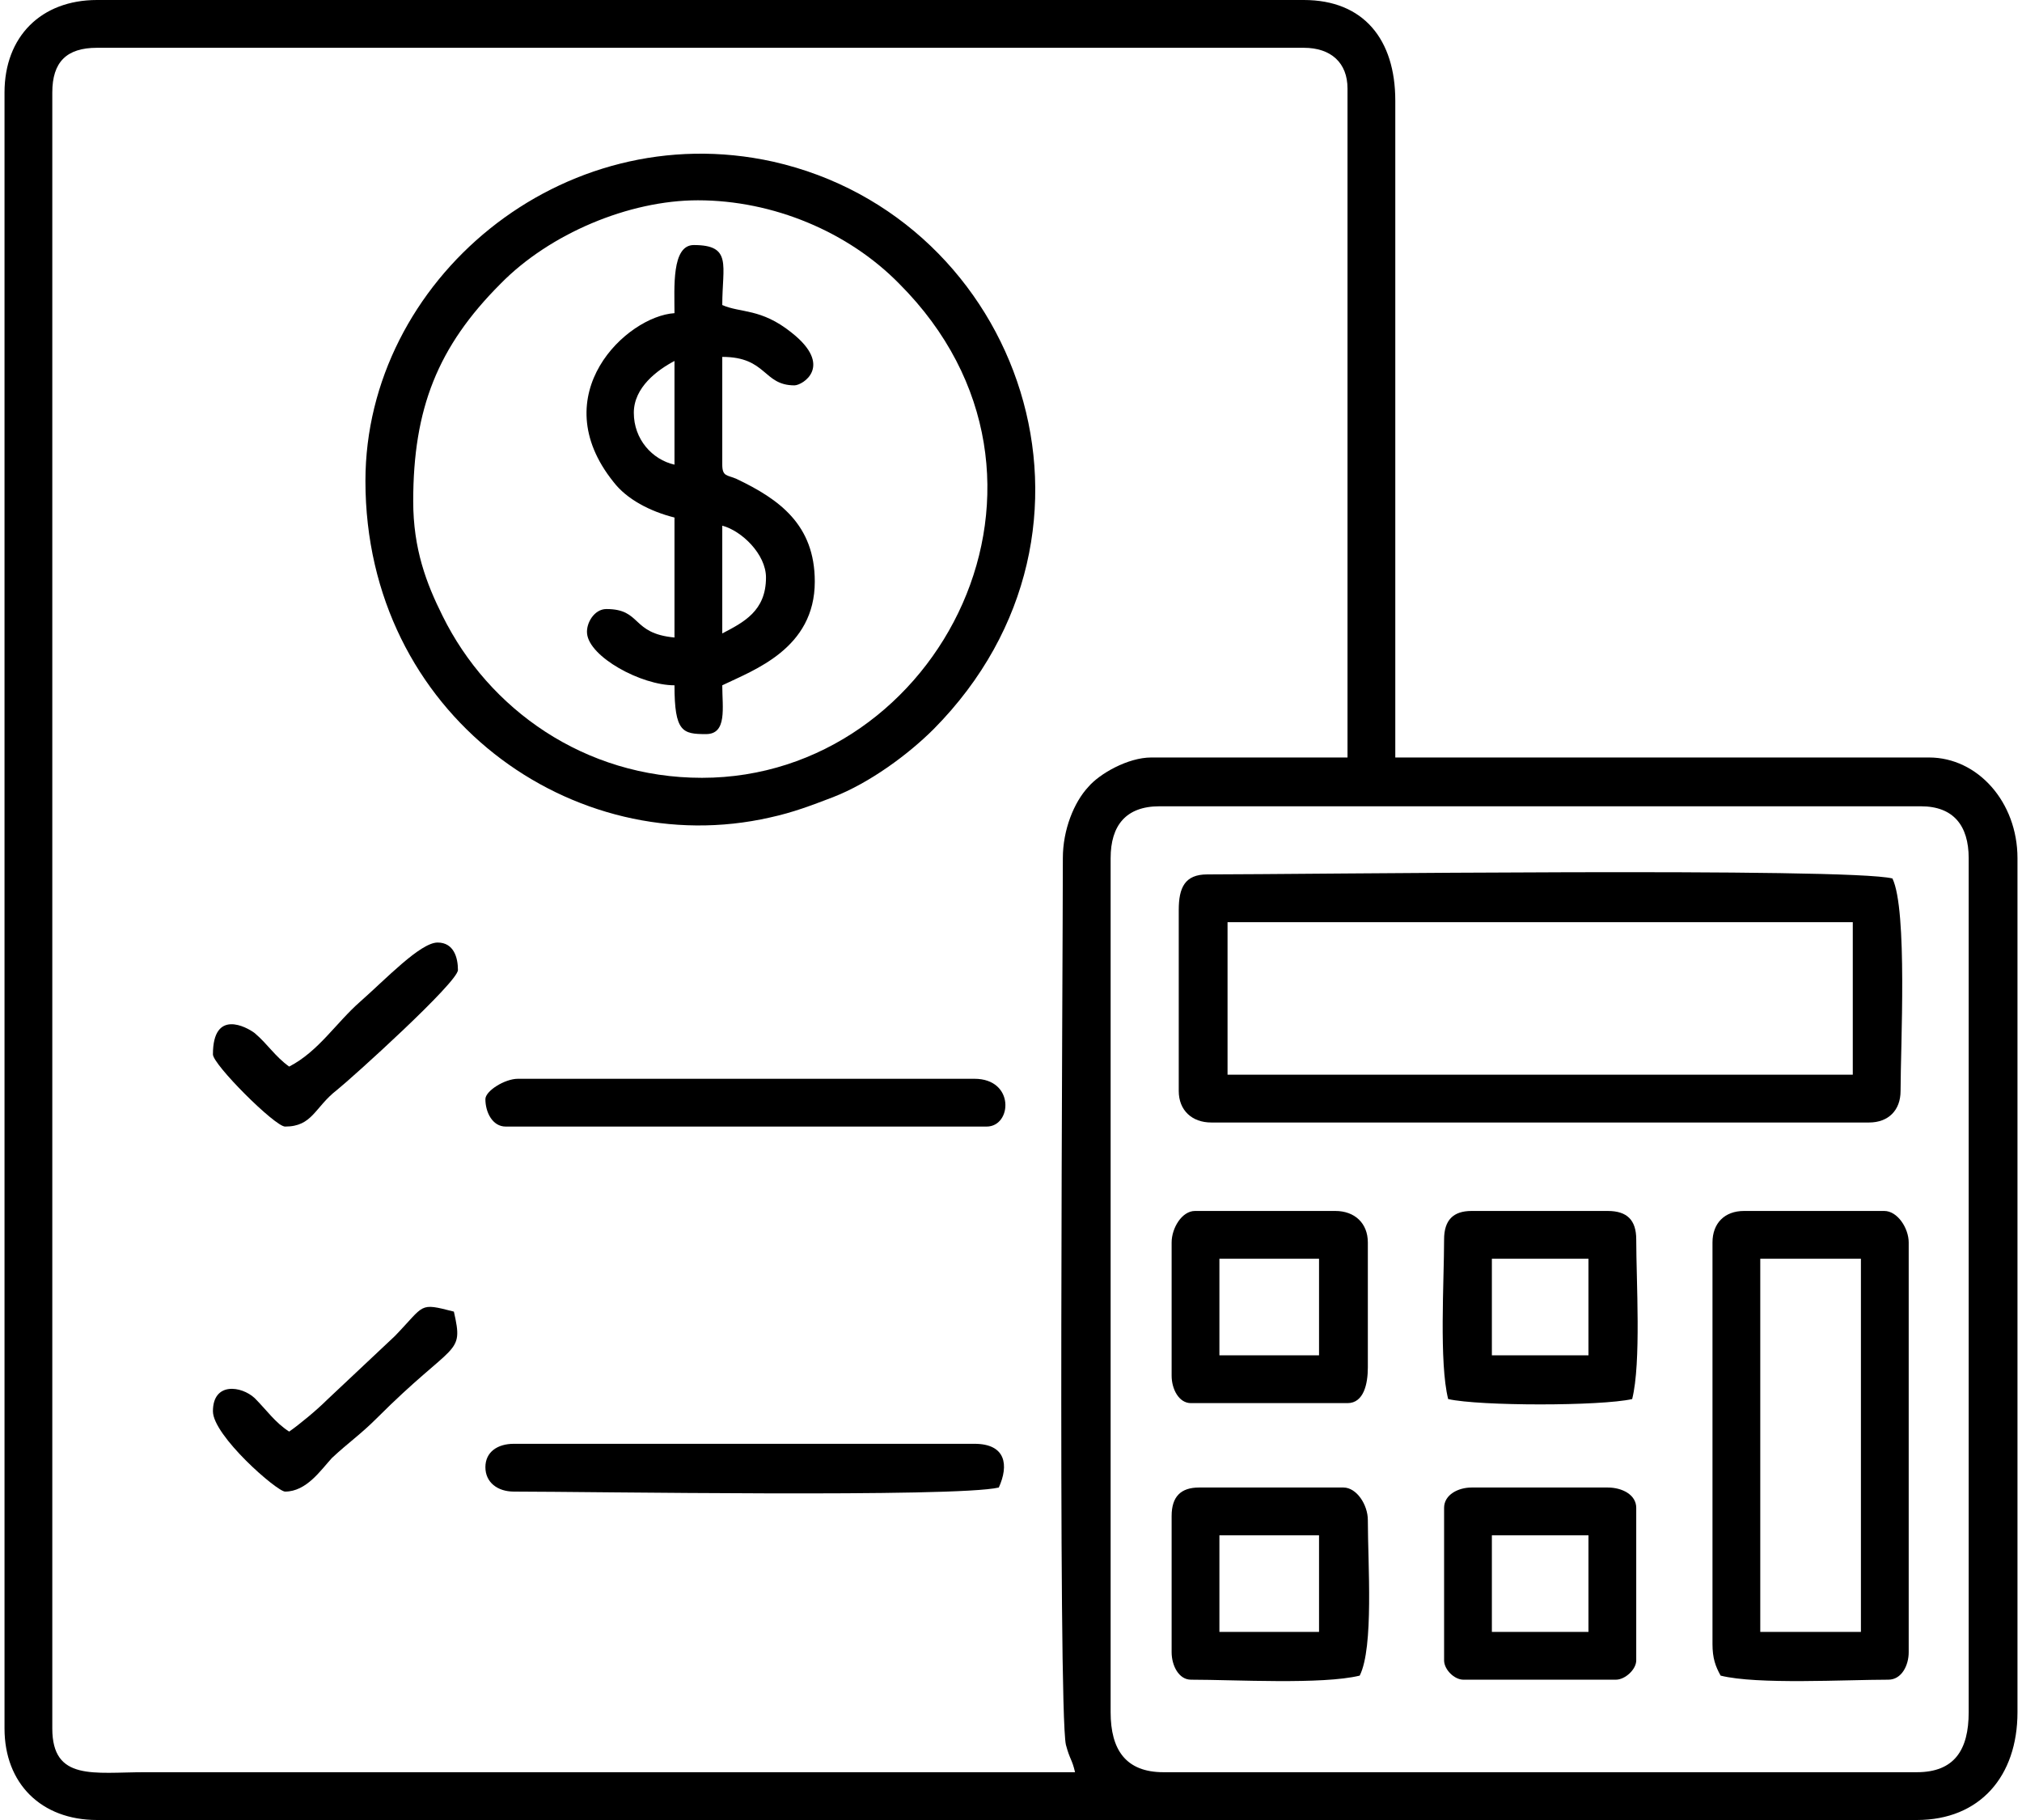
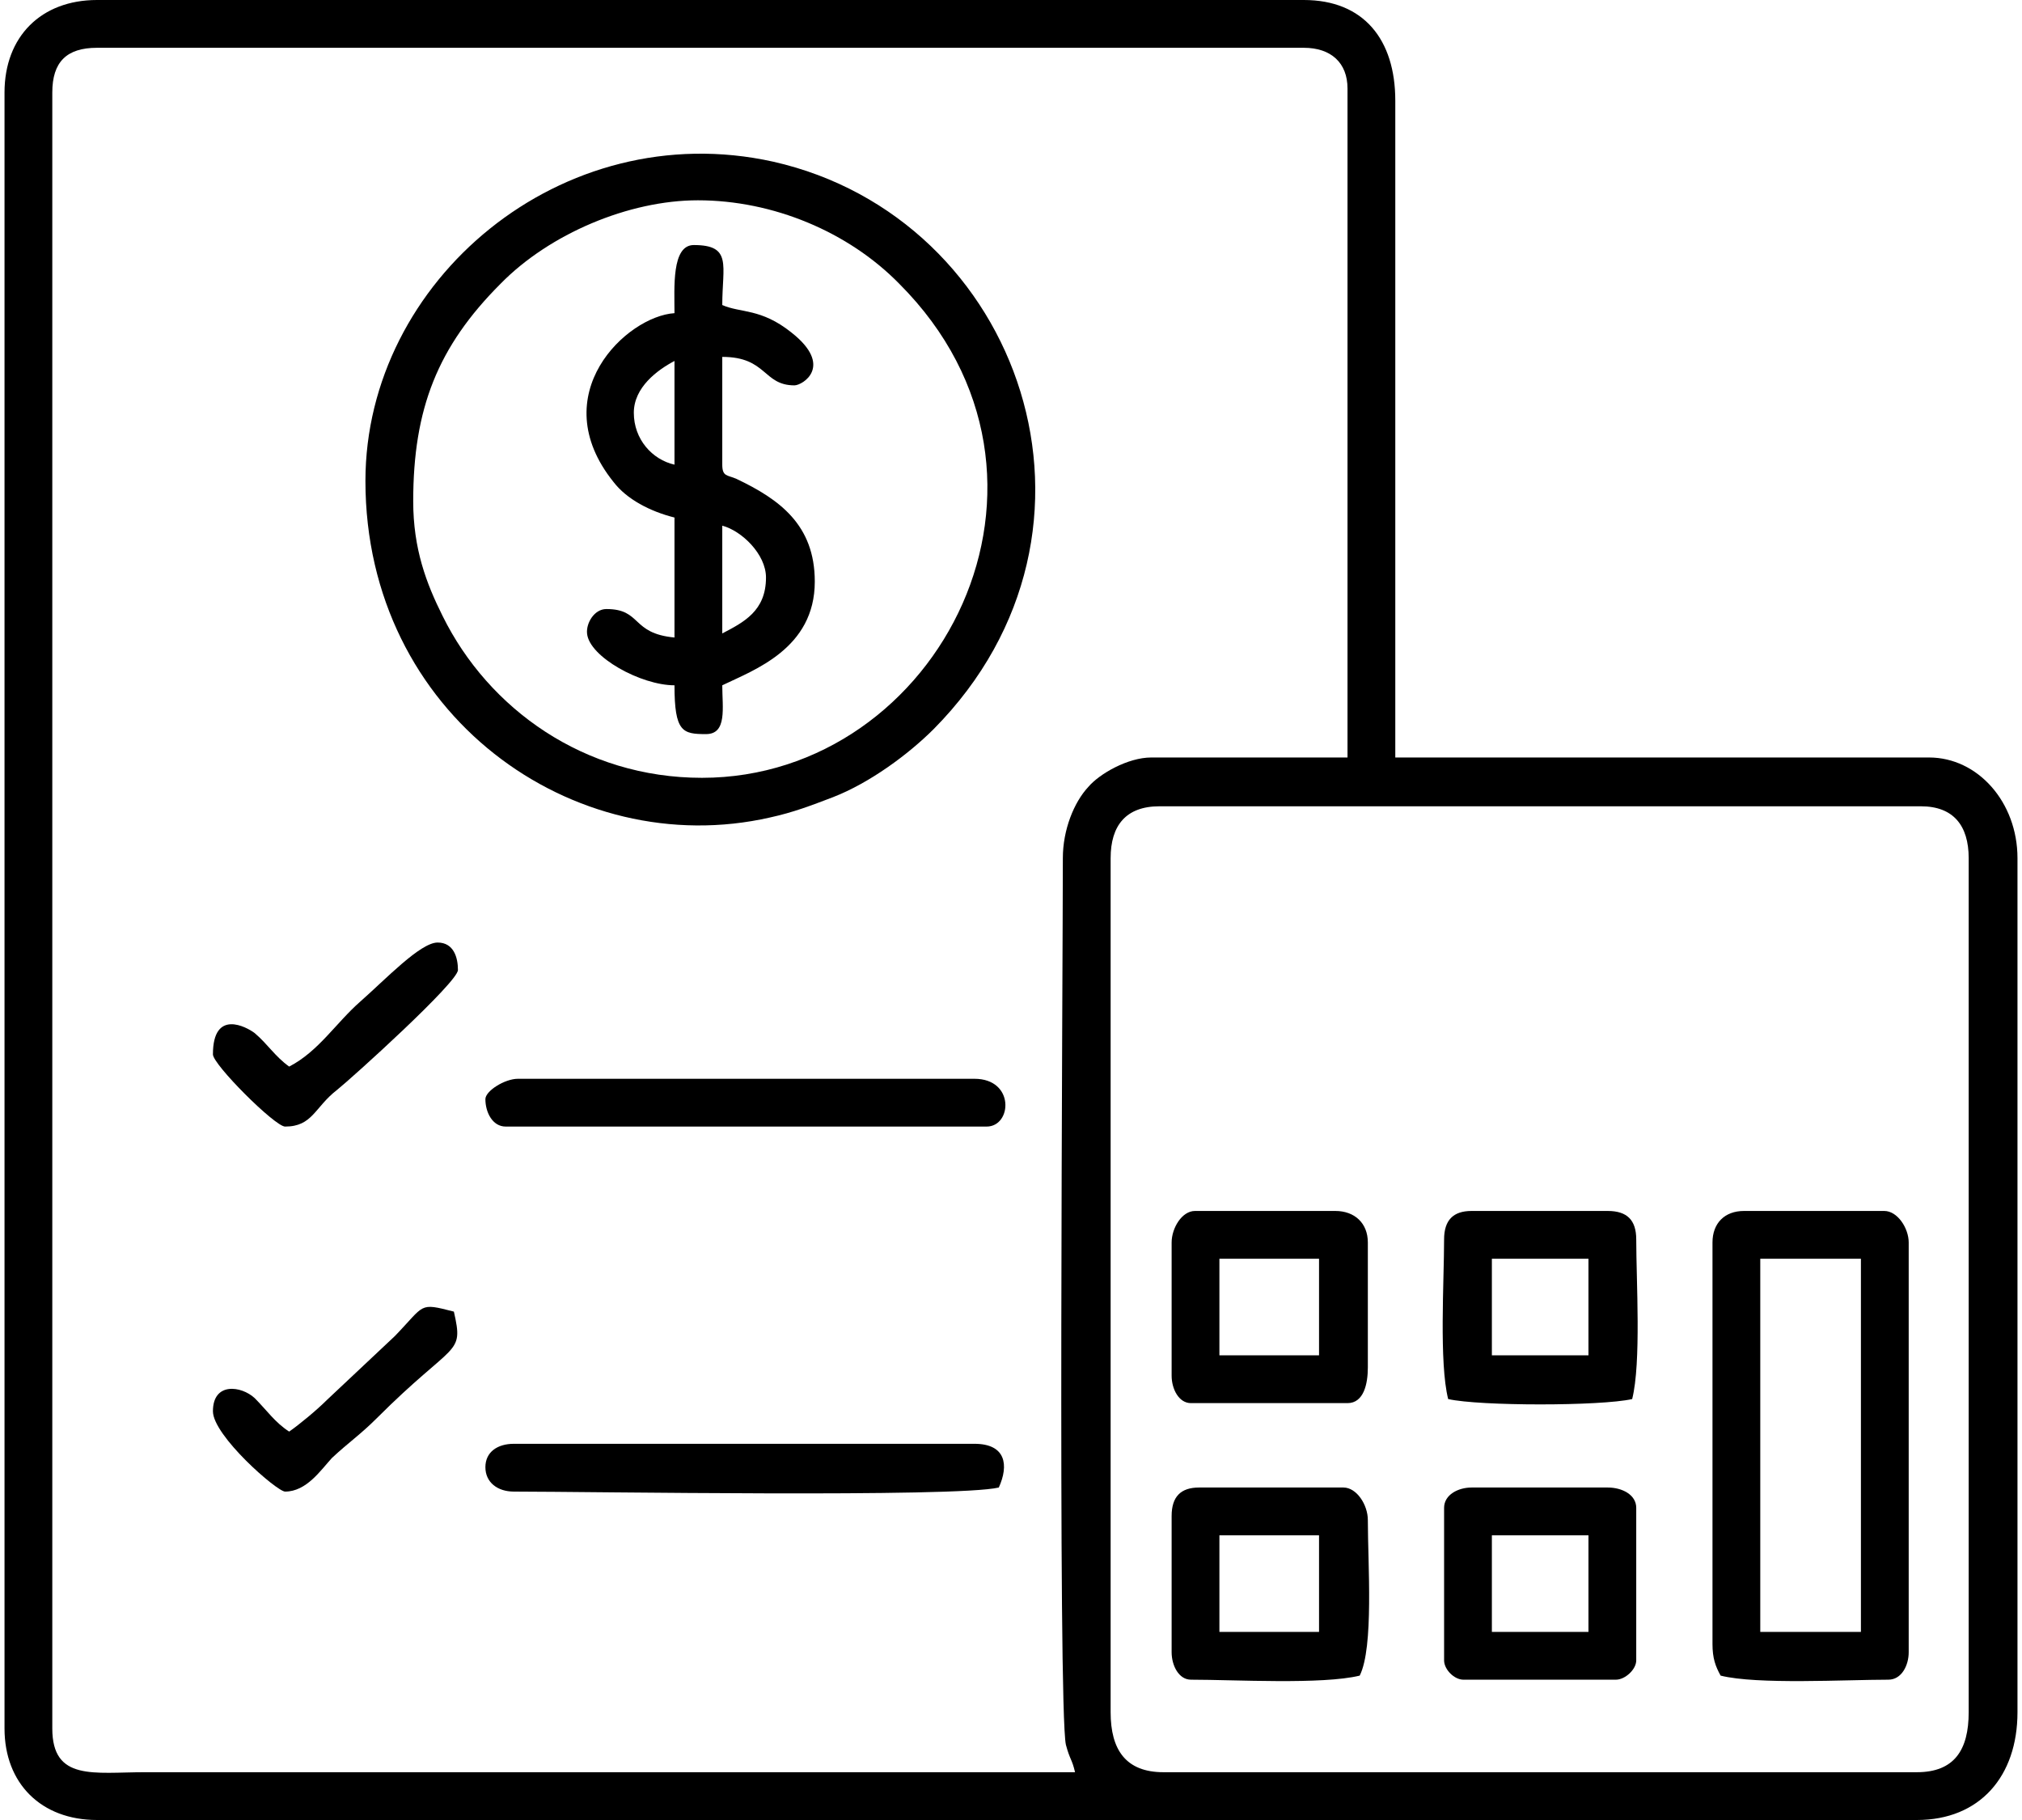
<svg xmlns="http://www.w3.org/2000/svg" xml:space="preserve" width="100px" height="90px" version="1.1" style="shape-rendering:geometricPrecision; text-rendering:geometricPrecision; image-rendering:optimizeQuality; fill-rule:evenodd; clip-rule:evenodd" viewBox="0 0 1.98 1.79">
  <defs>
    <style type="text/css">
   
    .fil0 {fill:black}
   
  </style>
  </defs>
  <g id="Camada_x0020_1">
    <g id="_1408626202960">
      <path class="fil0" d="M1.088 1.684l0 -0.84c0,-0.032 0.015,-0.051 0.048,-0.051l0.749 0c0.032,0 0.047,0.019 0.047,0.051l0 0.84c0,0.037 -0.014,0.059 -0.051,0.059l-0.741 0c-0.037,0 -0.052,-0.022 -0.052,-0.059zm-0.047 -0.84c0,0.101 -0.005,0.836 0.003,0.872 0.004,0.015 0.006,0.014 0.009,0.027l-0.915 0c-0.05,0 -0.091,0.009 -0.091,-0.043l0 -1.609c0,-0.03 0.014,-0.044 0.044,-0.044l1.187 0c0.027,0 0.043,0.015 0.043,0.04l0 0.658 -0.193 0c-0.023,0 -0.051,0.016 -0.062,0.029 -0.014,0.015 -0.025,0.042 -0.025,0.07zm-1.041 -0.753l0 1.609c0,0.054 0.036,0.09 0.091,0.09l1.79 0c0.062,0 0.099,-0.043 0.099,-0.106l0 -0.84c0,-0.055 -0.039,-0.099 -0.087,-0.099l-0.525 0 0 -0.646c0,-0.06 -0.031,-0.099 -0.09,-0.099l-1.187 0c-0.055,0 -0.091,0.036 -0.091,0.091z" />
      <path class="fil0" d="M0.402 0.493c0,-0.091 0.024,-0.152 0.086,-0.214 0.048,-0.049 0.126,-0.082 0.194,-0.082 0.074,0 0.148,0.031 0.198,0.082 0.191,0.191 0.04,0.486 -0.194,0.486 -0.116,0 -0.21,-0.068 -0.255,-0.159 -0.016,-0.032 -0.029,-0.066 -0.029,-0.113zm-0.047 -0.02c0,0.23 0.205,0.375 0.398,0.331 0.023,-0.005 0.041,-0.012 0.062,-0.02 0.036,-0.014 0.074,-0.042 0.099,-0.067 0.194,-0.196 0.086,-0.503 -0.158,-0.558 -0.208,-0.046 -0.401,0.117 -0.401,0.314z" />
-       <path class="fil0" d="M1.203 0.907l0.615 0 0 0.15 -0.615 0 0 -0.15zm-0.048 -0.012l0 0.178c0,0.019 0.013,0.031 0.032,0.031l0.647 0c0.019,0 0.031,-0.012 0.031,-0.031 0,-0.043 0.007,-0.178 -0.008,-0.209 -0.043,-0.011 -0.583,-0.004 -0.674,-0.004 -0.022,0 -0.028,0.013 -0.028,0.035z" />
      <path class="fil0" d="M1.727 1.238l0.099 0 0 0.367 -0.099 0 0 -0.367zm-0.047 -0.016l0 0.395c0,0.014 0.003,0.022 0.008,0.031 0.036,0.009 0.123,0.004 0.165,0.004 0.013,0 0.02,-0.014 0.02,-0.027l0 -0.403c0,-0.014 -0.011,-0.031 -0.024,-0.031l-0.138 0c-0.019,0 -0.031,0.012 -0.031,0.031z" />
      <path class="fil0" d="M0.706 0.623l0 -0.106c0.019,0.005 0.043,0.028 0.043,0.051 0,0.033 -0.022,0.044 -0.043,0.055zm-0.087 -0.217c0,-0.025 0.023,-0.042 0.04,-0.051l0 0.102c-0.022,-0.005 -0.04,-0.025 -0.04,-0.051zm0.04 -0.098c-0.047,0.003 -0.129,0.08 -0.06,0.166 0.013,0.017 0.036,0.029 0.06,0.035l0 0.118c-0.043,-0.004 -0.032,-0.028 -0.067,-0.028 -0.012,0 -0.02,0.014 -0.019,0.024 0.002,0.023 0.053,0.051 0.086,0.051 0,0.046 0.008,0.048 0.031,0.048 0.021,0 0.016,-0.026 0.016,-0.048 0.031,-0.015 0.091,-0.036 0.091,-0.102 0,-0.056 -0.035,-0.081 -0.077,-0.101 -0.009,-0.004 -0.014,-0.002 -0.014,-0.014l0 -0.106c0.044,0 0.04,0.028 0.071,0.028 0.008,0 0.039,-0.019 -0.003,-0.052 -0.03,-0.024 -0.05,-0.019 -0.068,-0.027 0,-0.039 0.01,-0.059 -0.028,-0.059 -0.022,0 -0.019,0.042 -0.019,0.067z" />
      <path class="fil0" d="M1.195 1.51l0.098 0 0 0.095 -0.098 0 0 -0.095zm-0.047 -0.019l0 0.134c0,0.013 0.007,0.027 0.019,0.027 0.043,0 0.129,0.005 0.166,-0.004 0.014,-0.028 0.008,-0.11 0.008,-0.153 0,-0.015 -0.011,-0.032 -0.024,-0.032l-0.142 0c-0.018,0 -0.027,0.009 -0.027,0.028z" />
      <path class="fil0" d="M1.463 1.238l0.095 0 0 0.095 -0.095 0 0 -0.095zm-0.047 -0.019c0,0.041 -0.005,0.121 0.004,0.157 0.031,0.007 0.15,0.007 0.181,0 0.009,-0.036 0.004,-0.116 0.004,-0.157 0,-0.019 -0.009,-0.028 -0.028,-0.028l-0.134 0c-0.018,0 -0.027,0.009 -0.027,0.028z" />
      <path class="fil0" d="M1.195 1.238l0.098 0 0 0.095 -0.098 0 0 -0.095zm-0.047 -0.016l0 0.131c0,0.013 0.007,0.027 0.019,0.027l0.154 0c0.016,0 0.02,-0.019 0.02,-0.035l0 -0.123c0,-0.019 -0.013,-0.031 -0.032,-0.031l-0.138 0c-0.013,0 -0.023,0.017 -0.023,0.031z" />
      <path class="fil0" d="M1.463 1.51l0.095 0 0 0.095 -0.095 0 0 -0.095zm-0.047 -0.027l0 0.15c0,0.009 0.01,0.019 0.019,0.019l0.15 0c0.009,0 0.02,-0.01 0.02,-0.019l0 -0.15c0,-0.013 -0.014,-0.02 -0.028,-0.02l-0.134 0c-0.013,0 -0.027,0.007 -0.027,0.02z" />
      <path class="fil0" d="M0.473 1.443c0,0.015 0.012,0.024 0.028,0.024 0.073,0 0.435,0.006 0.477,-0.004 0.01,-0.022 0.007,-0.043 -0.024,-0.043l-0.453 0c-0.016,0 -0.028,0.008 -0.028,0.023z" />
      <path class="fil0" d="M0.473 1.081c0,0.013 0.007,0.027 0.02,0.027l0.473 0c0.025,0 0.028,-0.047 -0.012,-0.047l-0.449 0c-0.013,0 -0.032,0.012 -0.032,0.02z" />
      <path class="fil0" d="M0.28 1.049c-0.014,-0.01 -0.021,-0.022 -0.034,-0.033 -0.008,-0.006 -0.041,-0.024 -0.041,0.021 0,0.01 0.061,0.071 0.071,0.071 0.027,0 0.029,-0.019 0.051,-0.036 0.015,-0.012 0.119,-0.106 0.119,-0.118 0,-0.012 -0.004,-0.027 -0.02,-0.027 -0.017,0 -0.051,0.036 -0.076,0.058 -0.024,0.021 -0.041,0.049 -0.07,0.064z" />
      <path class="fil0" d="M0.28 1.408c-0.014,-0.009 -0.022,-0.021 -0.034,-0.033 -0.013,-0.012 -0.041,-0.016 -0.041,0.013 0,0.024 0.063,0.079 0.071,0.079 0.021,0 0.035,-0.021 0.046,-0.033 0.016,-0.015 0.028,-0.023 0.044,-0.039 0.077,-0.077 0.086,-0.061 0.076,-0.105 -0.035,-0.009 -0.028,-0.007 -0.058,0.024l-0.067 0.063c-0.01,0.01 -0.027,0.024 -0.037,0.031z" />
    </g>
  </g>
</svg>